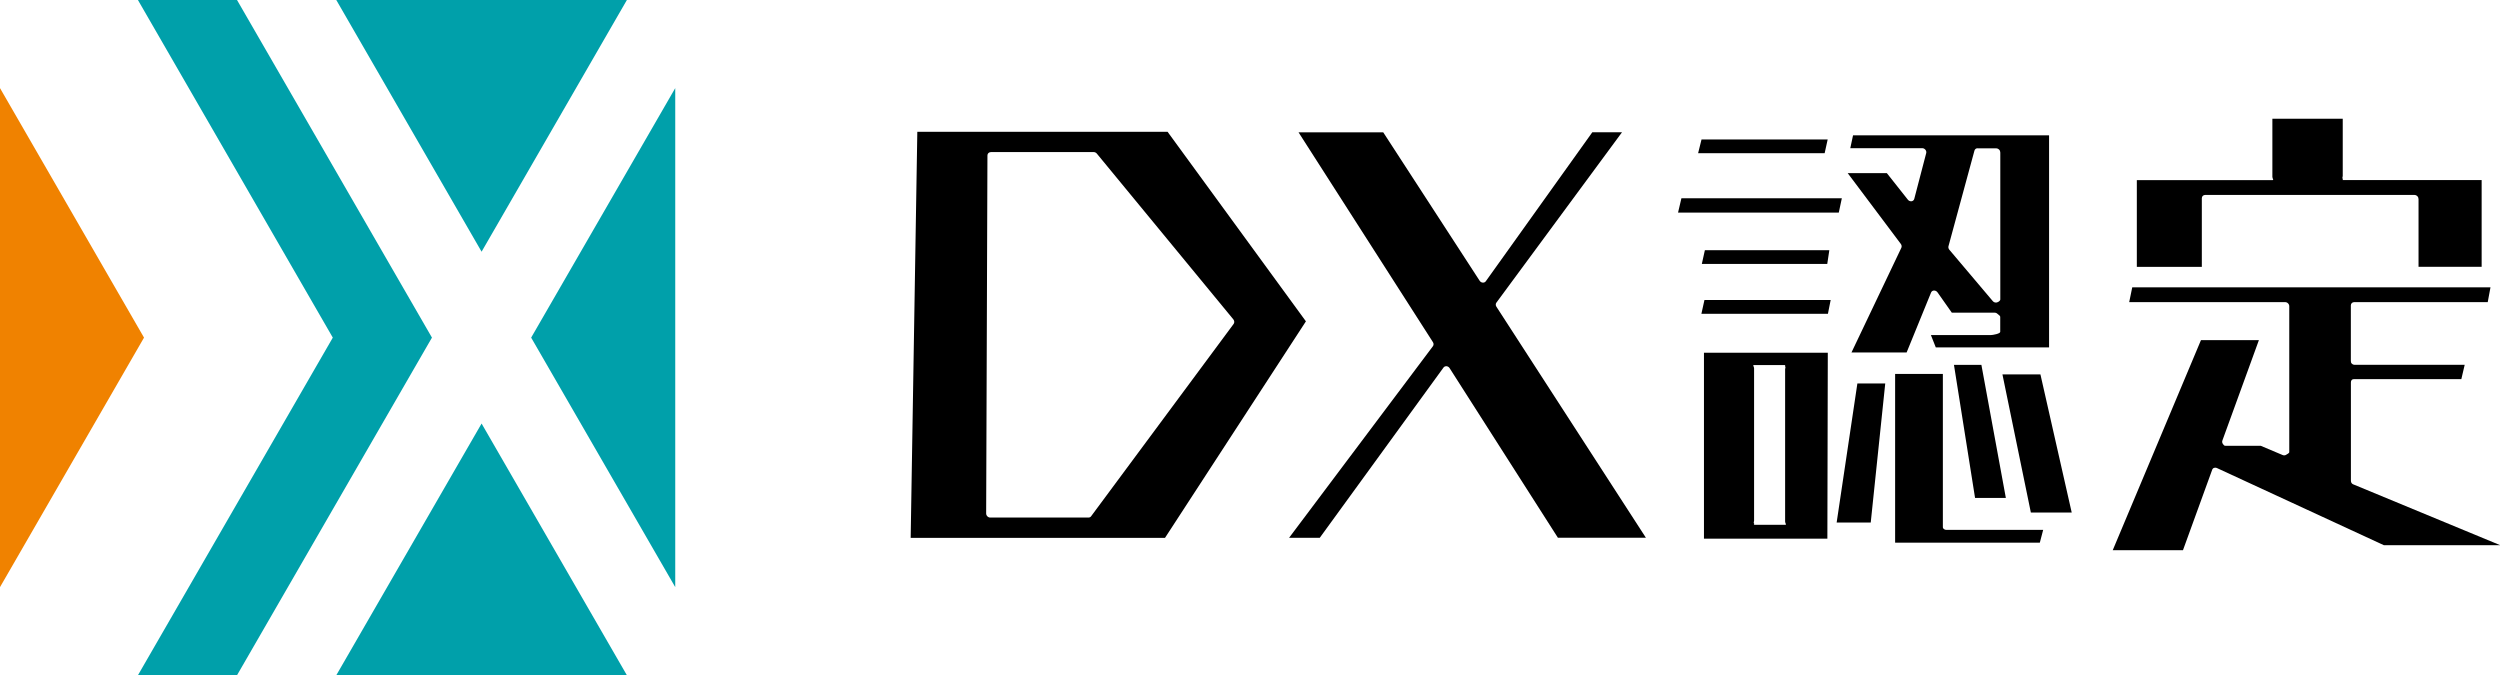
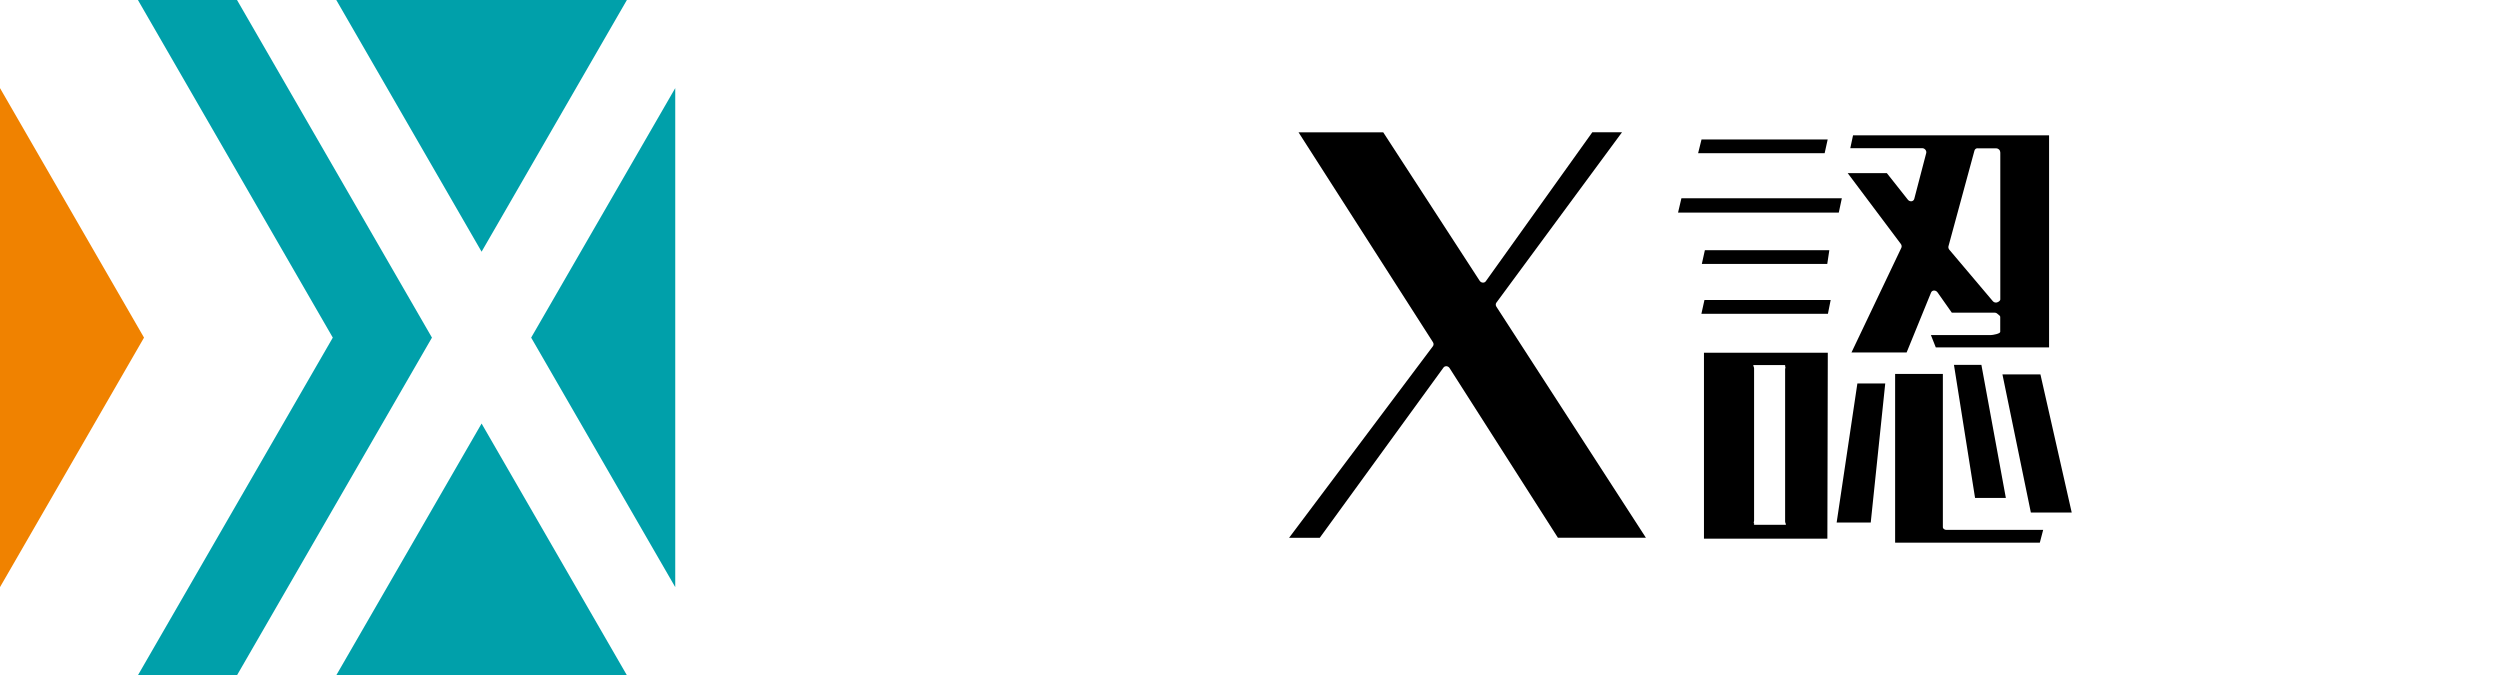
<svg xmlns="http://www.w3.org/2000/svg" id="_レイヤー_2" viewBox="0 0 410 110.74">
  <defs>
    <style>.cls-1,.cls-2,.cls-3{stroke-width:0px;}.cls-2{fill:#00a0aa;}.cls-3{fill:#f08200;}</style>
  </defs>
  <g id="Text">
    <polygon class="cls-2" points="102.81 0 55.15 0 78.98 41.28 102.81 0" />
    <polygon class="cls-2" points="38.87 0 22.62 0 54.58 55.37 22.62 110.74 38.87 110.74 70.84 55.37 38.87 0" />
    <polygon class="cls-2" points="55.15 110.74 102.81 110.74 78.98 69.46 55.15 110.74" />
    <polygon class="cls-2" points="110.74 96.29 110.74 14.45 87.11 55.37 110.74 96.29" />
    <polygon class="cls-3" points="0 96.29 0 14.45 23.62 55.37 0 96.29" />
-     <path class="cls-1" d="m149.35,88.21l1.09-66.6h41.04l22.69,31.09-23.11,35.51h-41.71Zm13.13-63.26c-.3,0-.54.23-.54.53l-.21,58.73c0,.17.07.34.2.47s.3.2.47.2h16.11c.18,0,.34-.08.43-.21l23.38-31.55c.15-.21.13-.51-.05-.74l-22.39-27.19c-.13-.16-.32-.25-.52-.25h-16.89Z" />
    <path class="cls-1" d="m255.51,88.21l-17.77-27.83c-.11-.18-.3-.3-.5-.32-.02,0-.04,0-.06,0-.18,0-.34.08-.44.21l-20.3,27.93h-5.03l23.59-31.42c.14-.19.14-.46,0-.67l-22.04-34.41h13.89l15.81,24.34c.12.18.3.29.51.31.02,0,.04,0,.06,0,.18,0,.34-.08.44-.22l17.47-24.44h4.87l-20.6,27.94c-.14.19-.14.46,0,.67l24.52,37.89h-14.41Z" />
    <path class="cls-1" d="m310.8,89v-27.68h7.83v24.91c0,.17-.03.34.1.47s.3.2.47.2h15.88l-.55,2.1h-23.74Zm-31.35-.66v-30.49h20.31l-.07,30.49h-20.24Zm8.22-28.47c-.3,0,0,.23,0,.53v25c0,.17-.13.34,0,.47s-.17.2,0,.2h5.09c.3,0,0-.23,0-.53v-25c0-.17.13-.34,0-.47s.17-.2,0-.2h-5.09Zm13.54,25.83l3.4-22.81h4.57l-2.38,22.81h-5.59Zm31.85-1.65l-4.66-22.65h6.23l5.13,22.65h-6.7Zm-9.15-2.39l-3.46-21.82h4.5l4.01,21.82h-5.05Zm-20.27-23.85l8.18-17.17c.09-.19.06-.44-.08-.63l-8.72-11.62h6.42l3.45,4.36c.13.17.33.26.53.26.02,0,.05,0,.07,0,.22-.03.39-.18.45-.39l1.96-7.51c.05-.18,0-.39-.13-.55-.13-.16-.33-.26-.52-.26h-11.8l.45-2.1h32.15v34.77h-18.58l-.8-2.02h9.85c.3,0,1.51-.22,1.52-.52v-2.48c0-.17-.31-.34-.44-.47-.13-.13-.3-.2-.47-.2h-7.03l-2.35-3.34c-.13-.18-.34-.29-.55-.29h-.02c-.22,0-.4.13-.48.32l-4.01,9.83h-9.06Zm20.69-33.5c-.25,0-.45.15-.52.39l-4.26,15.68c-.05.18,0,.39.12.55l7.12,8.42c.13.17.33.27.53.27.04,0,.09,0,.13-.01.24-.05.59-.25.6-.5v-24.09c0-.17-.06-.35-.19-.48-.13-.13-.3-.21-.48-.21h-3.05Zm-45.3,27.15l.5-2.26h20.7l-.45,2.26h-20.76Zm.07-8.17l.5-2.26h20.41l-.34,2.26h-20.57Zm-3.9-8.42l.55-2.35h26.31l-.5,2.35h-26.36Zm3.29-9.74l.56-2.26h20.69l-.5,2.26h-20.75Z" />
-     <path class="cls-1" d="m346.49,90.23l14.47-34.45h9.5l-5.99,16.47c-.07.19-.03.41.1.58.13.17.19.28.4.28h5.79l3.6,1.52c.08.03.16.05.25.05.1,0,.2-.02.29-.08.15-.1.53-.26.54-.45v-23.93c0-.17-.07-.34-.2-.47-.13-.13-.3-.2-.47-.2h-25.58l.5-2.43h58.75l-.45,2.43h-21.91c-.3,0-.54.23-.54.53v9.08c0,.17.02.34.15.47s.3.2.47.2h18.05l-.55,2.35h-17.64c-.31,0-.47.23-.47.53v16.09c0,.26.09.51.35.62l24.13,9.99h-19.08l-27.37-12.65c-.09-.04-.18-.06-.27-.06-.07,0-.13.01-.2.03-.15.05-.26.16-.31.31l-4.79,13.19h-11.49Zm50.15-46.46v-11.11c0-.17-.06-.35-.19-.48s-.3-.21-.48-.21h-34.33c-.3,0-.54.23-.54.53v11.27h-10.66v-14.23h22.23c.3,0,0-.23,0-.53v-9.54h11.54v9.39c0,.17-.13.34,0,.47.13.13-.17.2,0,.2h22.78v14.23h-10.36Z" />
  </g>
</svg>